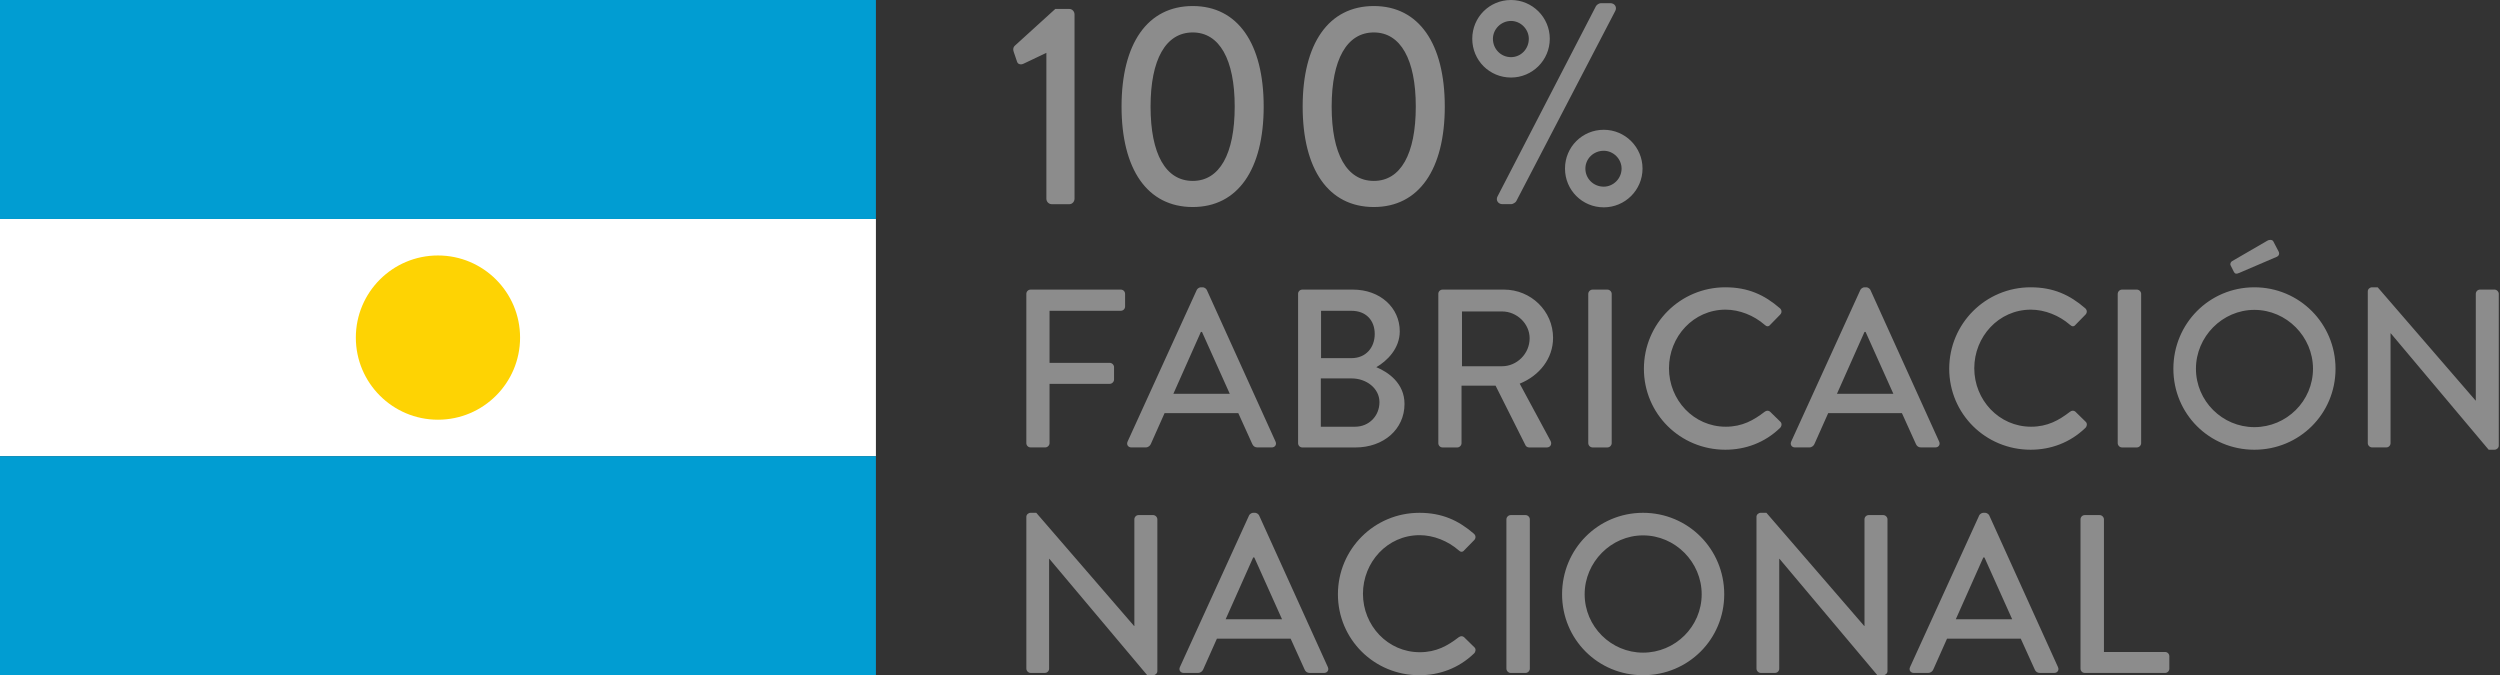
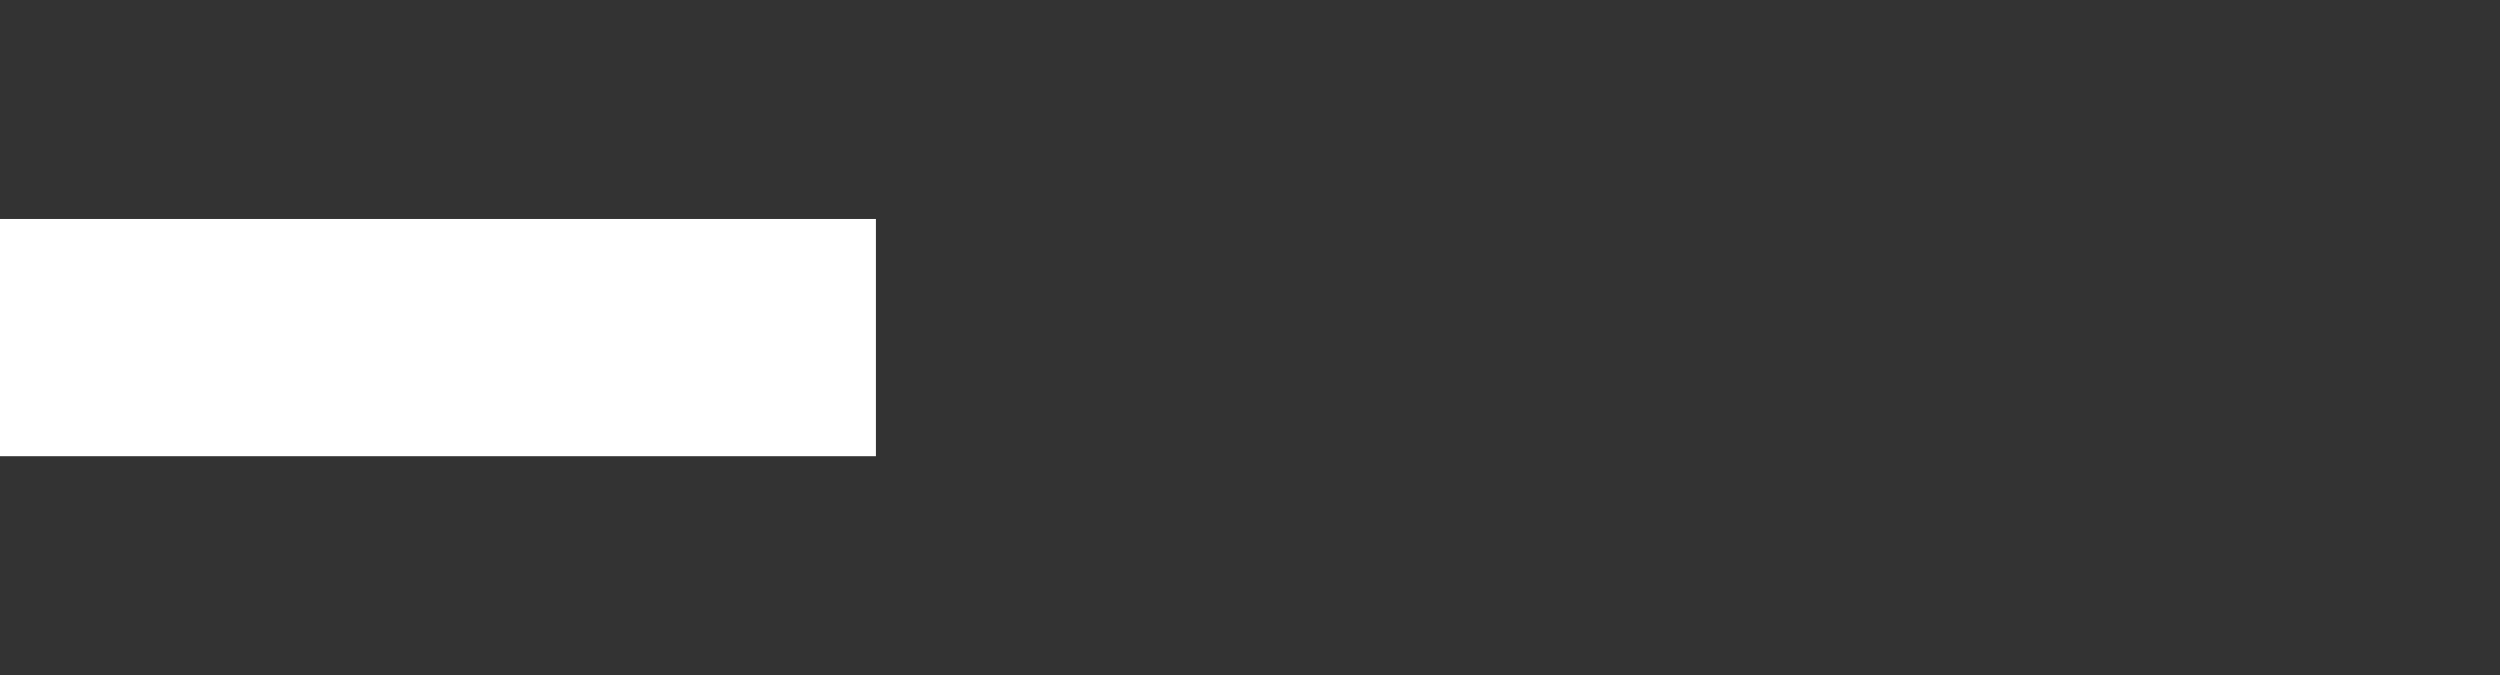
<svg xmlns="http://www.w3.org/2000/svg" width="137" height="37" viewBox="0 0 137 37">
  <rect x="0" y="0" width="137" height="37" fill="#333333" stroke="none" />
  <style type="text/css">
	.st0{fill:#8C8C8C;}
	.st1{fill:#FED303;}
	.st2{fill:#FFFFFF;}
	.st3{fill:#019DD2;}
</style>
  <path class="st2" d="M0 12h48v13h-48z" />
-   <path class="st3" d="M0 25h48v12h-48zM0 0h48v12h-48z" />
-   <circle class="st1" cx="24" cy="18.5" r="4.5" />
-   <path class="st0" d="M57.342 2.896l-1.26.599c-.141.062-.299.032-.346-.11l-.188-.552c-.048-.125-.016-.251.048-.313l2.234-2.03h.771c.157 0 .283.142.283.299v10.102c0 .158-.126.299-.283.299h-.96c-.174 0-.299-.141-.299-.299v-7.995zM61.461 5.839c0-3.446 1.417-5.508 3.902-5.508 2.471 0 3.887 2.062 3.887 5.508 0 3.445-1.416 5.506-3.887 5.506-2.485 0-3.902-2.061-3.902-5.506zm6.201 0c0-2.581-.835-4.061-2.299-4.061-1.479 0-2.312 1.479-2.312 4.061 0 2.611.834 4.075 2.312 4.075 1.464 0 2.299-1.464 2.299-4.075zM71.386 5.839c0-3.446 1.416-5.508 3.901-5.508 2.471 0 3.887 2.062 3.887 5.508 0 3.445-1.416 5.506-3.887 5.506-2.485 0-3.901-2.061-3.901-5.506zm6.199 0c0-2.581-.834-4.061-2.298-4.061-1.479 0-2.312 1.479-2.312 4.061 0 2.611.834 4.075 2.312 4.075 1.464 0 2.298-1.464 2.298-4.075zM80.68 2.125c0-1.181.943-2.125 2.124-2.125 1.165 0 2.124.944 2.124 2.125s-.959 2.124-2.124 2.124c-1.181 0-2.124-.943-2.124-2.124zm3.099 0c0-.52-.44-.977-.976-.977-.55 0-.991.457-.991.977 0 .566.441 1.007.991 1.007.536 0 .976-.441.976-1.007zm3.683-1.794c.062-.094.188-.157.267-.157h.52c.236 0 .378.22.268.425l-5.429 10.433c-.031.062-.188.156-.267.156h-.488c-.236 0-.378-.22-.268-.424l5.397-10.433zm.425 6.781c1.164 0 2.124.945 2.124 2.125s-.96 2.125-2.124 2.125c-1.18 0-2.125-.945-2.125-2.125s.945-2.125 2.125-2.125zm0 3.117c.52 0 .976-.441.976-.991 0-.535-.456-.976-.976-.976-.566 0-1.008.44-1.008.976 0 .549.441.991 1.008.991zM56.243 16.104c0-.124.099-.234.235-.234h4.943c.136 0 .234.11.234.234v.692c0 .124-.099.235-.234.235h-3.906v2.854h3.301c.123 0 .234.111.234.234v.68c0 .124-.111.235-.234.235h-3.301v3.25c0 .124-.111.234-.234.234h-.803c-.137 0-.235-.11-.235-.234v-8.18zM61.792 24.198l3.794-8.317c.037-.073.148-.137.21-.137h.123c.062 0 .173.063.21.137l3.77 8.317c.074.162-.024.321-.21.321h-.779c-.148 0-.234-.074-.285-.186l-.766-1.692h-4.041l-.754 1.692c-.037.087-.137.186-.284.186h-.778c-.186.001-.285-.159-.21-.321zm5.599-2.619l-1.521-3.388h-.062l-1.507 3.388h3.09zM71.134 16.104c0-.124.099-.234.234-.234h2.769c1.495 0 2.57.988 2.57 2.286 0 .952-.704 1.631-1.285 1.965.655.272 1.545.878 1.545 2.015 0 1.384-1.138 2.385-2.694 2.385h-2.904c-.136 0-.234-.11-.234-.234v-8.183zm3.126 7.28c.754 0 1.334-.581 1.334-1.348 0-.755-.716-1.298-1.52-1.298h-1.693v2.646h1.879zm-.198-3.758c.791 0 1.273-.581 1.273-1.323 0-.754-.482-1.271-1.273-1.271h-1.668v2.595h1.668zM78.819 16.104c0-.124.099-.234.235-.234h3.361c1.482 0 2.693 1.173 2.693 2.646 0 1.136-.754 2.076-1.828 2.508l1.692 3.139c.087.162 0 .358-.21.358h-.962c-.099 0-.173-.061-.198-.11l-1.644-3.275h-1.866v3.151c0 .124-.111.234-.234.234h-.803c-.137 0-.235-.11-.235-.234v-8.183zm3.497 3.966c.804 0 1.508-.68 1.508-1.532 0-.804-.704-1.47-1.508-1.47h-2.199v3.002h2.199zM87.037 16.104c0-.124.111-.234.234-.234h.815c.124 0 .235.11.235.234v8.182c0 .124-.111.234-.235.234h-.815c-.123 0-.234-.11-.234-.234v-8.182zM94.551 15.744c1.248 0 2.149.421 2.99 1.15.111.099.111.247.012.347l-.543.556c-.087.111-.198.111-.31 0-.58-.506-1.372-.828-2.138-.828-1.768 0-3.102 1.483-3.102 3.213s1.346 3.202 3.113 3.202c.902 0 1.533-.358 2.126-.816.111-.087.223-.075.296-.012l.569.556c.099.087.074.246-.013.334-.84.814-1.902 1.199-3.002 1.199-2.473 0-4.463-1.967-4.463-4.438.002-2.473 1.992-4.463 4.465-4.463zM98.158 24.198l3.793-8.317c.037-.073.148-.137.211-.137h.123c.062 0 .173.063.21.137l3.77 8.317c.074.162-.024.321-.21.321h-.779c-.147 0-.234-.074-.284-.186l-.766-1.692h-4.042l-.754 1.692c-.037.087-.136.186-.283.186h-.779c-.186.001-.285-.159-.21-.321zm5.598-2.619l-1.52-3.388h-.062l-1.508 3.388h3.09zM111.281 15.744c1.248 0 2.15.421 2.99 1.15.111.099.111.247.013.347l-.544.556c-.087.111-.197.111-.309 0-.581-.506-1.371-.828-2.139-.828-1.768 0-3.102 1.483-3.102 3.213s1.347 3.202 3.114 3.202c.902 0 1.532-.358 2.126-.816.111-.087.222-.075.296-.012l.569.556c.098.087.074.246-.013.334-.841.814-1.903 1.199-3.003 1.199-2.472 0-4.462-1.967-4.462-4.438.002-2.473 1.993-4.463 4.464-4.463zM116.051 16.104c0-.124.11-.234.234-.234h.816c.123 0 .234.11.234.234v8.182c0 .124-.111.234-.234.234h-.816c-.124 0-.234-.11-.234-.234v-8.182zM123.539 15.744c2.471 0 4.448 1.99 4.448 4.463 0 2.471-1.978 4.438-4.448 4.438-2.473 0-4.438-1.967-4.438-4.438.001-2.473 1.965-4.463 4.438-4.463zm0 7.663c1.767 0 3.213-1.434 3.213-3.2 0-1.755-1.446-3.226-3.213-3.226-1.756 0-3.201 1.471-3.201 3.226 0 1.767 1.445 3.2 3.201 3.2zm-1.125-8.514l-.174-.346c-.049-.099.014-.198.075-.234l1.94-1.126c.074-.05.26-.073.321.037l.284.544c.074.125.024.247-.074.297l-2.076.89c-.159.073-.246.049-.296-.062zM129.754 15.968c0-.124.111-.224.234-.224h.31l5.363 6.205h.013v-5.846c0-.124.098-.234.234-.234h.791c.123 0 .234.11.234.234v8.317c0 .125-.111.224-.234.224h-.321l-5.363-6.378h-.013v6.019c0 .124-.1.234-.234.234h-.779c-.123 0-.234-.11-.234-.234v-8.317zM56.243 28.325c0-.124.11-.224.235-.224h.309l5.363 6.205h.013v-5.846c0-.124.099-.234.234-.234h.792c.123 0 .234.11.234.234v8.317c0 .124-.111.223-.234.223h-.322l-5.363-6.377h-.013v6.019c0 .124-.099.234-.235.234h-.777c-.125 0-.235-.11-.235-.234v-8.317zM64.658 36.556l3.794-8.318c.037-.073.148-.136.21-.136h.124c.062 0 .173.062.21.136l3.77 8.318c.074.161-.025.321-.21.321h-.778c-.148 0-.236-.074-.285-.186l-.766-1.692h-4.041l-.754 1.692c-.037.087-.137.186-.285.186h-.778c-.185 0-.285-.16-.211-.321zm5.598-2.62l-1.52-3.387h-.062l-1.509 3.387h3.091zM77.781 28.102c1.248 0 2.15.42 2.992 1.149.11.099.11.247.012.348l-.544.555c-.087.111-.198.111-.31 0-.58-.506-1.371-.827-2.137-.827-1.768 0-3.104 1.483-3.104 3.213s1.348 3.201 3.115 3.201c.902 0 1.532-.357 2.125-.816.111-.086.223-.074.297-.012l.568.557c.1.087.074.246-.012.333-.841.815-1.903 1.199-3.004 1.199-2.471 0-4.461-1.966-4.461-4.437.002-2.473 1.993-4.463 4.463-4.463zM82.551 28.461c0-.124.111-.234.234-.234h.816c.123 0 .234.11.234.234v8.182c0 .124-.111.234-.234.234h-.816c-.123 0-.234-.11-.234-.234v-8.182zM90.039 28.102c2.472 0 4.449 1.99 4.449 4.463 0 2.471-1.978 4.437-4.449 4.437s-4.437-1.966-4.437-4.437c.001-2.473 1.966-4.463 4.437-4.463zm0 7.663c1.768 0 3.213-1.434 3.213-3.2 0-1.755-1.445-3.226-3.213-3.226-1.754 0-3.2 1.471-3.2 3.226 0 1.766 1.446 3.2 3.2 3.2zM96.254 28.325c0-.124.111-.224.235-.224h.31l5.363 6.205h.012v-5.846c0-.124.1-.234.235-.234h.79c.125 0 .235.11.235.234v8.317c0 .124-.11.223-.235.223h-.32l-5.363-6.377h-.014v6.019c0 .124-.098.234-.234.234h-.778c-.124 0-.235-.11-.235-.234v-8.317zM104.67 36.556l3.794-8.318c.036-.073.147-.136.21-.136h.123c.062 0 .174.062.211.136l3.769 8.318c.074.161-.024.321-.21.321h-.777c-.149 0-.236-.074-.285-.186l-.767-1.692h-4.041l-.754 1.692c-.036.087-.136.186-.284.186h-.779c-.186 0-.285-.16-.21-.321zm5.598-2.62l-1.52-3.387h-.062l-1.508 3.387h3.09zM114.012 28.461c0-.124.098-.234.234-.234h.815c.124 0 .235.11.235.234v7.267h3.35c.135 0 .234.112.234.234v.681c0 .124-.1.234-.234.234h-4.4c-.137 0-.234-.11-.234-.234v-8.182z" />
</svg>